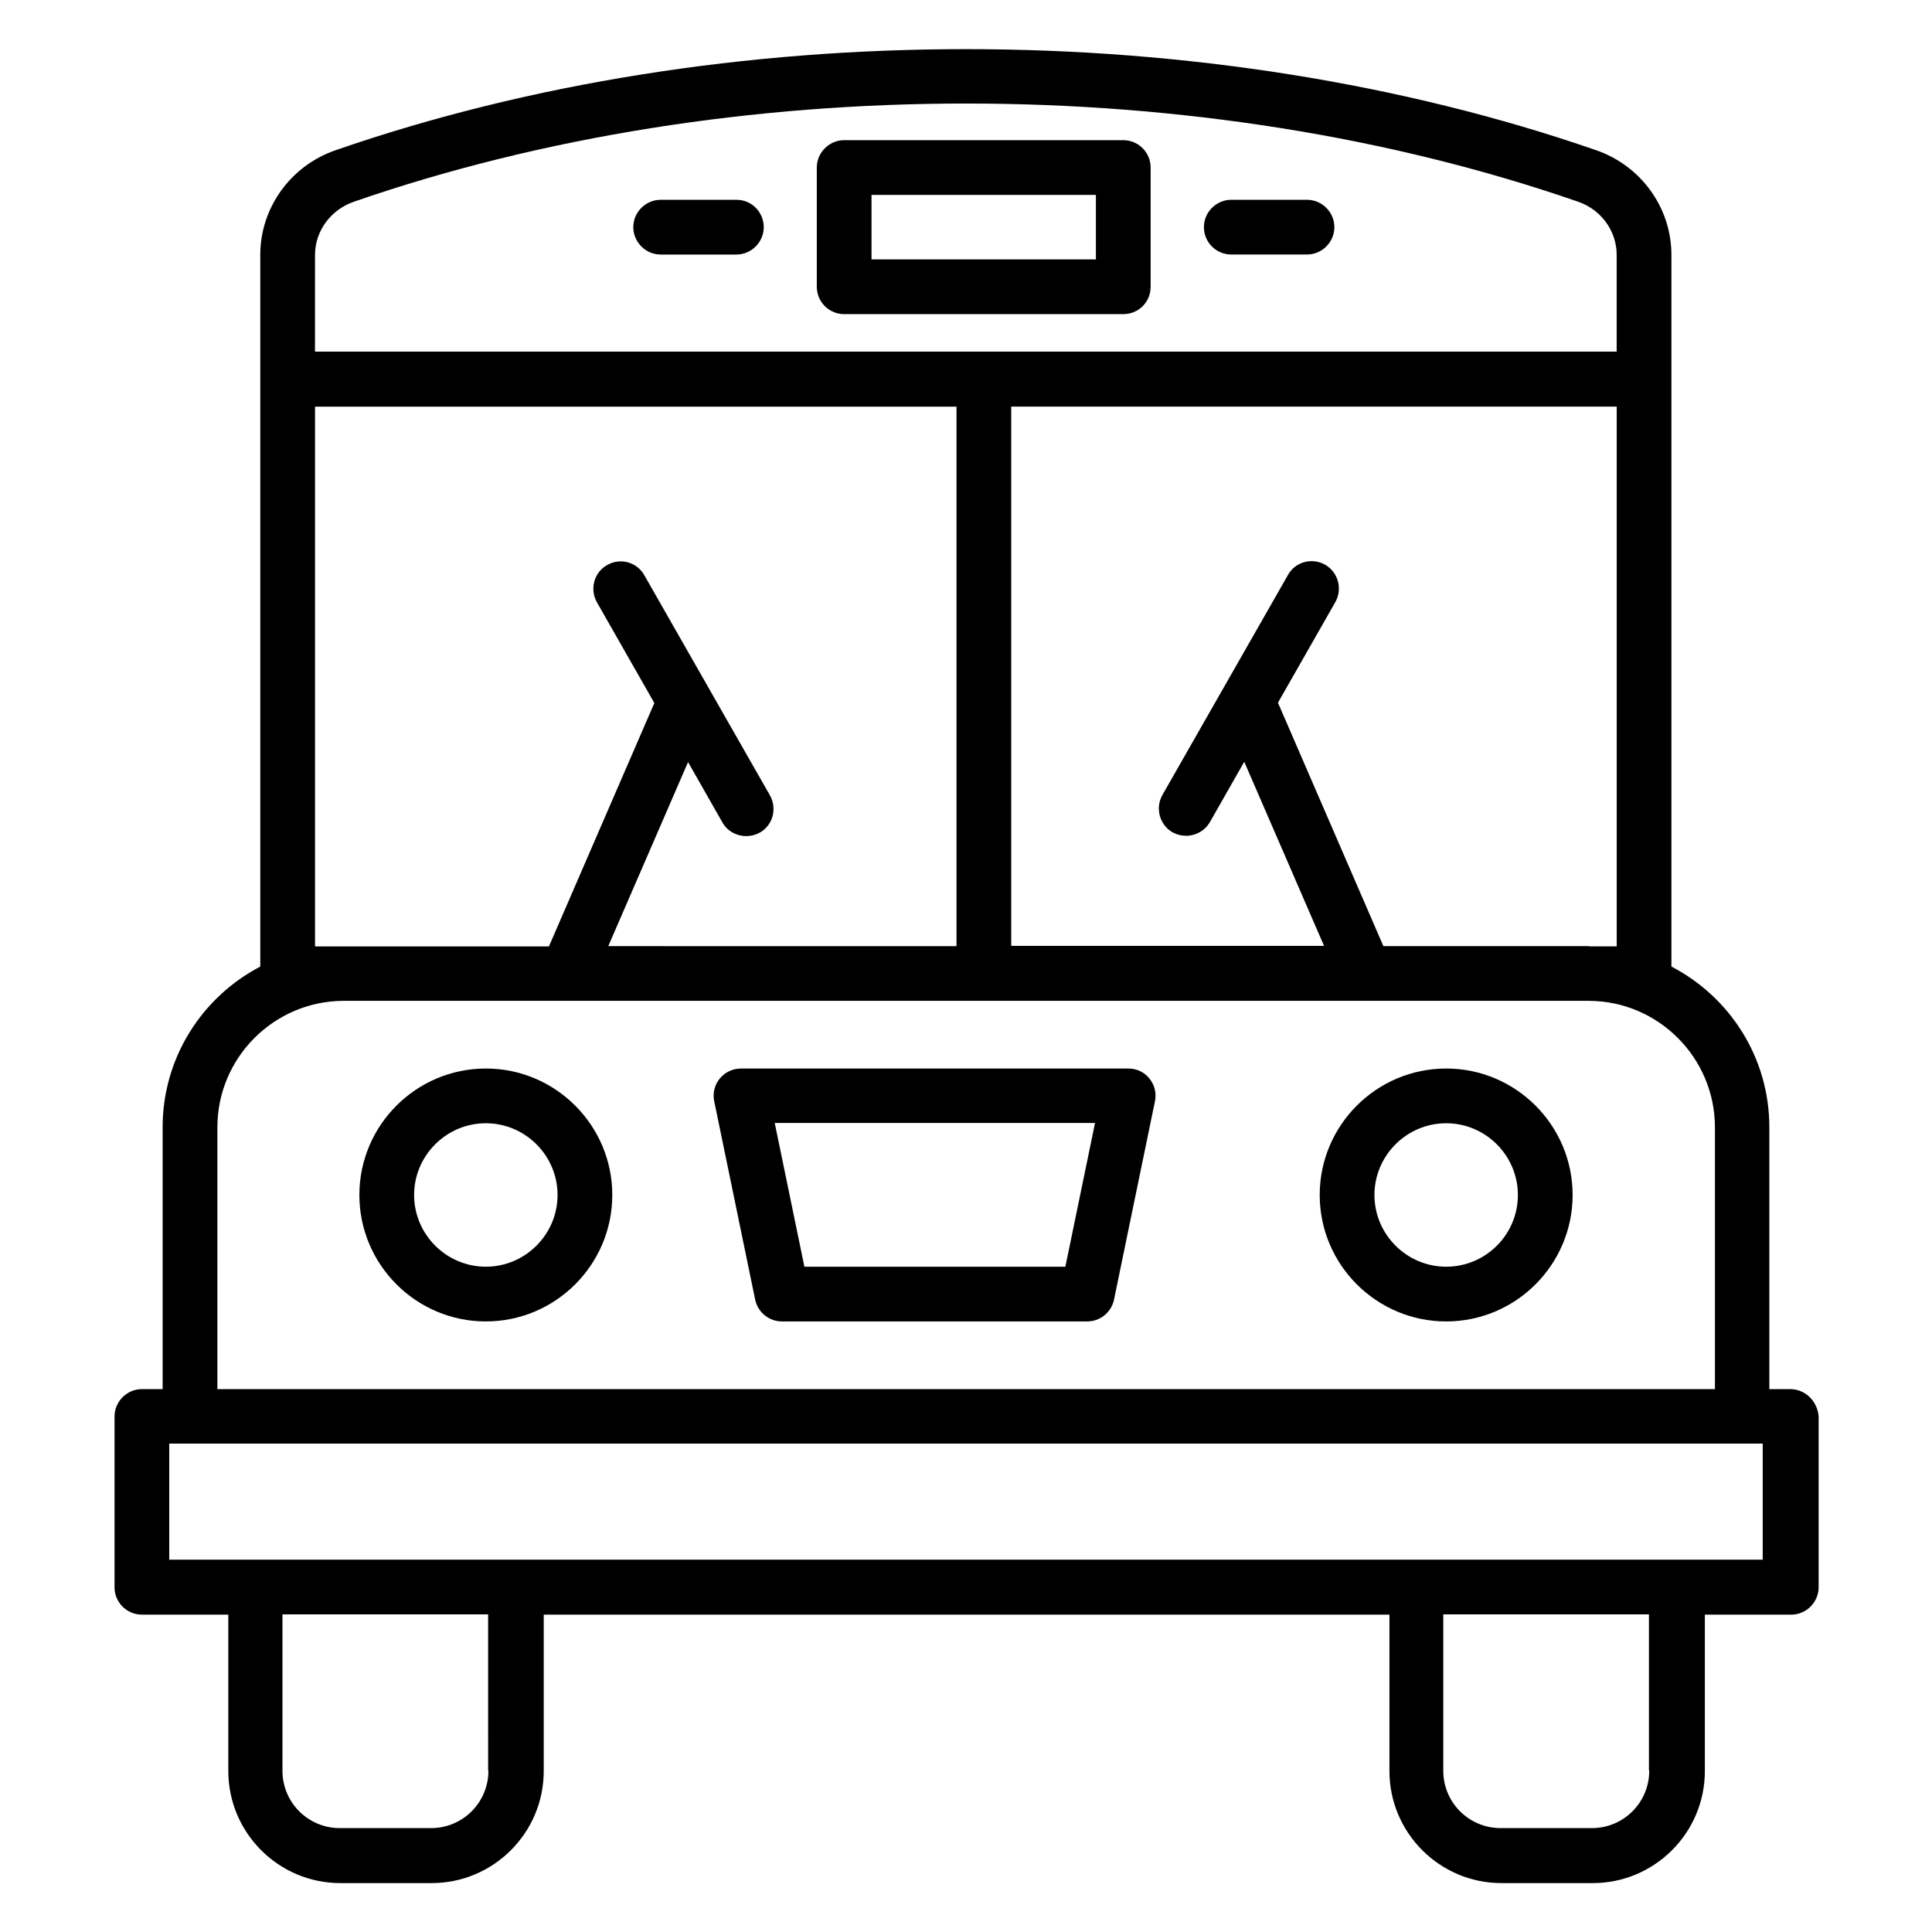
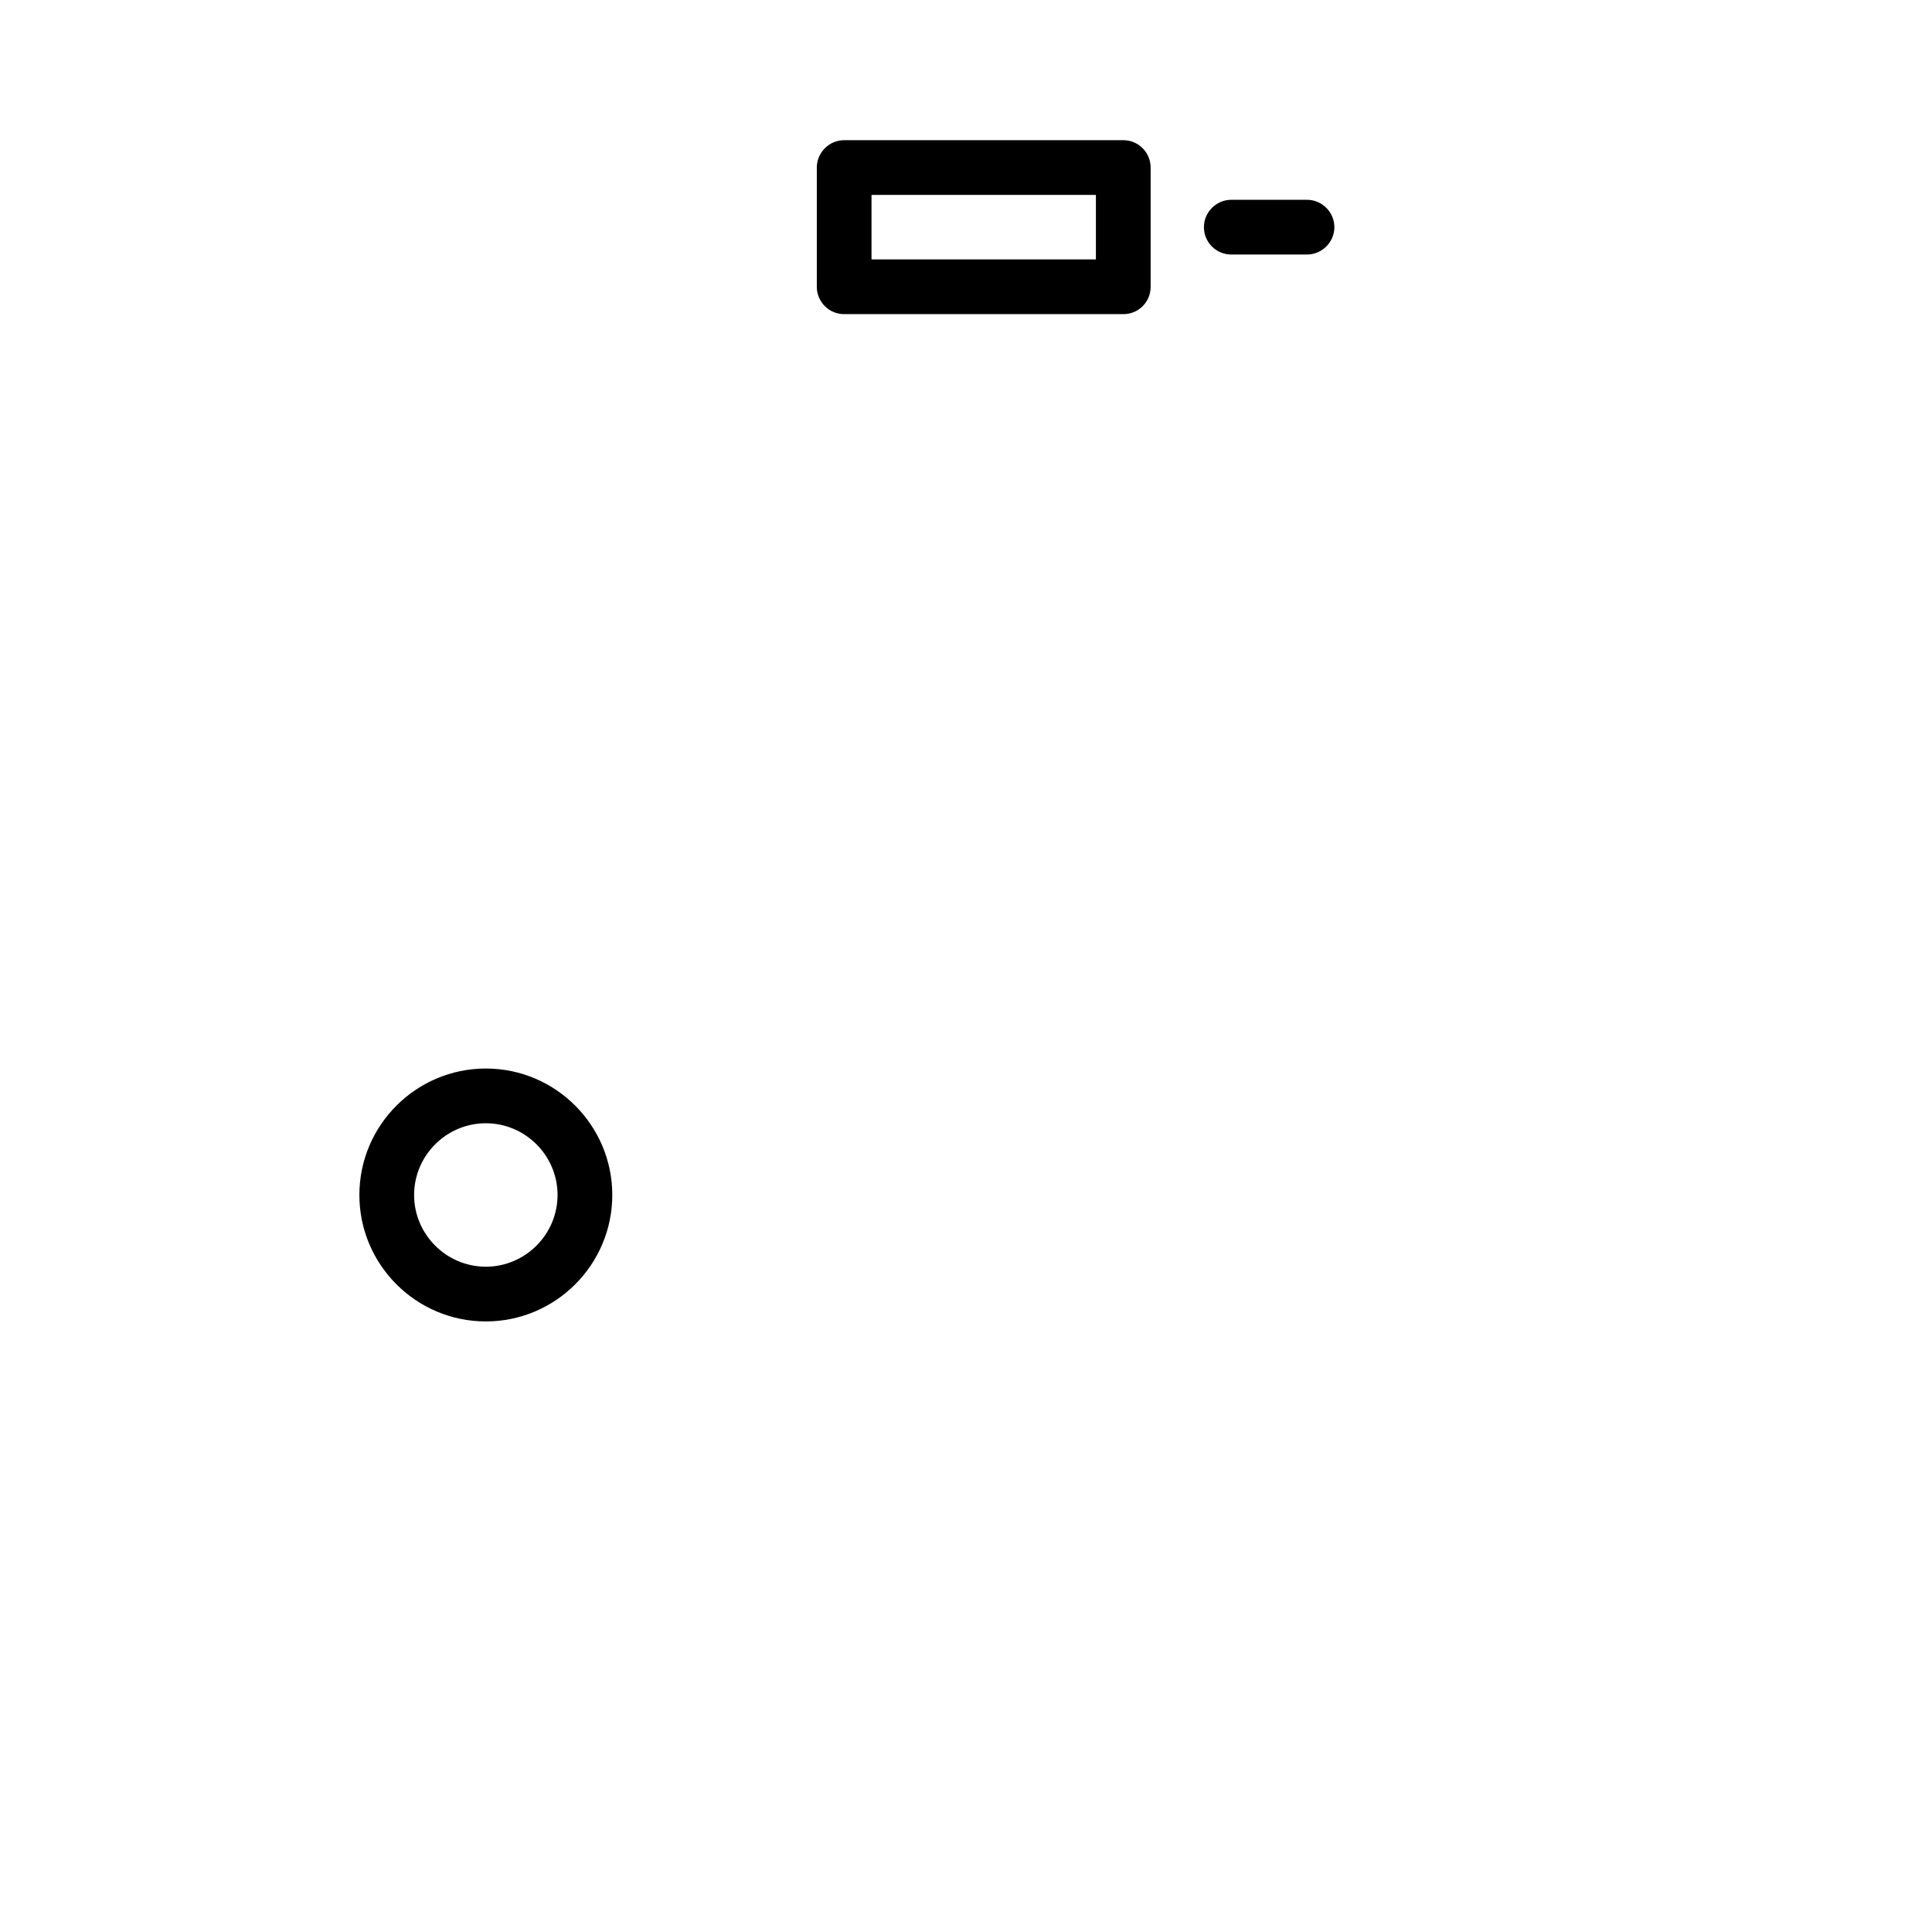
<svg xmlns="http://www.w3.org/2000/svg" fill="#000000" width="800px" height="800px" version="1.1" viewBox="144 144 512 512">
  <g>
-     <path d="m618.39 512.13h-5.496v-69.387c0-18.551-10.535-34.578-25.953-42.594v-188.62c0-12.441-8.016-23.586-19.922-27.711-103.05-35.723-231.07-35.723-334.12 0.004-11.91 4.121-19.922 15.266-19.922 27.711v188.62c-15.344 8.016-25.879 24.047-25.879 42.594v69.387l-5.496-0.004c-3.969 0-7.25 3.281-7.25 7.25v45.266c0 3.969 3.207 7.25 7.25 7.25h22.902v41.449c0 16.336 13.281 29.695 29.695 29.695h24.199c16.336 0 29.695-13.281 29.695-29.695v-41.449h224.12v41.449c0 16.336 13.281 29.695 29.695 29.695h24.199c16.336 0 29.695-13.281 29.695-29.695v-41.449h22.902c3.969 0 7.25-3.281 7.25-7.25v-45.266c-0.312-4.043-3.519-7.25-7.566-7.25zm-53.508-117.4h-54.273l-27.938-64.504 15.191-26.641c1.984-3.512 0.762-7.938-2.672-9.922-3.512-1.984-7.938-0.762-9.848 2.672l-33.281 58.32c-1.984 3.512-0.762 7.938 2.672 9.922 1.145 0.609 2.367 0.918 3.586 0.918 2.519 0 4.961-1.297 6.336-3.664l9.082-15.953 21.145 48.777h-82.898v-142.9h160.46v143.05h-7.25c-0.082-0.078-0.156-0.078-0.309-0.078zm-337.4-183.2c0-6.258 4.121-11.91 10.23-14.047 100.15-34.73 224.5-34.73 324.57 0 6.106 2.137 10.152 7.785 10.152 14.047v25.648h-344.96zm0 183.2v-142.97h170v142.98l-92.285-0.004 21.145-48.777 9.082 15.953c1.297 2.367 3.816 3.664 6.336 3.664 1.223 0 2.441-0.305 3.586-0.918 3.512-1.984 4.656-6.414 2.672-9.922l-33.281-58.32c-1.984-3.512-6.414-4.656-9.848-2.672-3.512 1.984-4.656 6.414-2.672 9.922l15.191 26.641-27.938 64.504-54.348 0.004h-0.383-7.254zm-25.875 48.016c0-18.398 14.961-33.434 33.359-33.512h330.15c18.398 0.078 33.359 15.113 33.359 33.512v69.387h-396.87zm71.828 170.53c0 8.398-6.793 15.191-15.191 15.191h-24.199c-8.398 0-15.191-6.793-15.191-15.191v-41.449h54.504l0.004 41.449zm307.63 0c0 8.398-6.793 15.191-15.191 15.191h-24.199c-8.398 0-15.191-6.793-15.191-15.191v-41.449h54.504v41.449zm30.074-55.953h-422.29v-30.762h422.29z" />
    <path d="m448.93 220v-31.602c0-3.969-3.207-7.25-7.25-7.25h-73.969c-3.969 0-7.25 3.281-7.25 7.25v31.602c0 3.969 3.207 7.25 7.25 7.25h73.969c4.043 0.004 7.25-3.203 7.25-7.25zm-14.504-7.25h-59.465v-17.102h59.465z" />
    <path d="m272.75 427.17c-18.473 0-33.512 15.039-33.512 33.512s15.039 33.512 33.512 33.512 33.512-15.039 33.512-33.512c-0.004-18.473-15.039-33.512-33.512-33.512zm0 52.52c-10.457 0-19.008-8.551-19.008-19.008 0-10.457 8.551-19.008 19.008-19.008s19.008 8.551 19.008 19.008c-0.004 10.457-8.551 19.008-19.008 19.008z" />
-     <path d="m527.25 427.17c-18.473 0-33.512 15.039-33.512 33.512s15.039 33.512 33.512 33.512 33.512-15.039 33.512-33.512c-0.004-18.473-15.039-33.512-33.512-33.512zm0 52.52c-10.457 0-19.008-8.551-19.008-19.008 0-10.457 8.551-19.008 19.008-19.008s19.008 8.551 19.008 19.008c0 10.457-8.477 19.008-19.008 19.008z" />
-     <path d="m443.05 427.17h-102.67c-2.215 0-4.273 0.992-5.648 2.672s-1.91 3.894-1.449 6.031l10.84 52.52c0.688 3.359 3.664 5.801 7.098 5.801h80.914c3.434 0 6.414-2.441 7.098-5.801l10.84-52.52c0.457-2.137-0.078-4.352-1.449-6.031-1.301-1.676-3.359-2.672-5.574-2.672zm-16.715 52.52h-69.16l-7.863-38.09h84.883z" />
    <path d="m470.3 211.45h20.074c3.969 0 7.25-3.281 7.25-7.25 0-3.973-3.281-7.254-7.25-7.254h-20.074c-3.969 0-7.25 3.281-7.25 7.25-0.004 3.969 3.203 7.254 7.25 7.254z" />
-     <path d="m339.23 196.95h-20.152c-3.969 0-7.25 3.281-7.25 7.25s3.281 7.254 7.25 7.254h20.074c3.969 0 7.25-3.281 7.25-7.25 0.004-3.973-3.199-7.254-7.172-7.254z" />
  </g>
</svg>